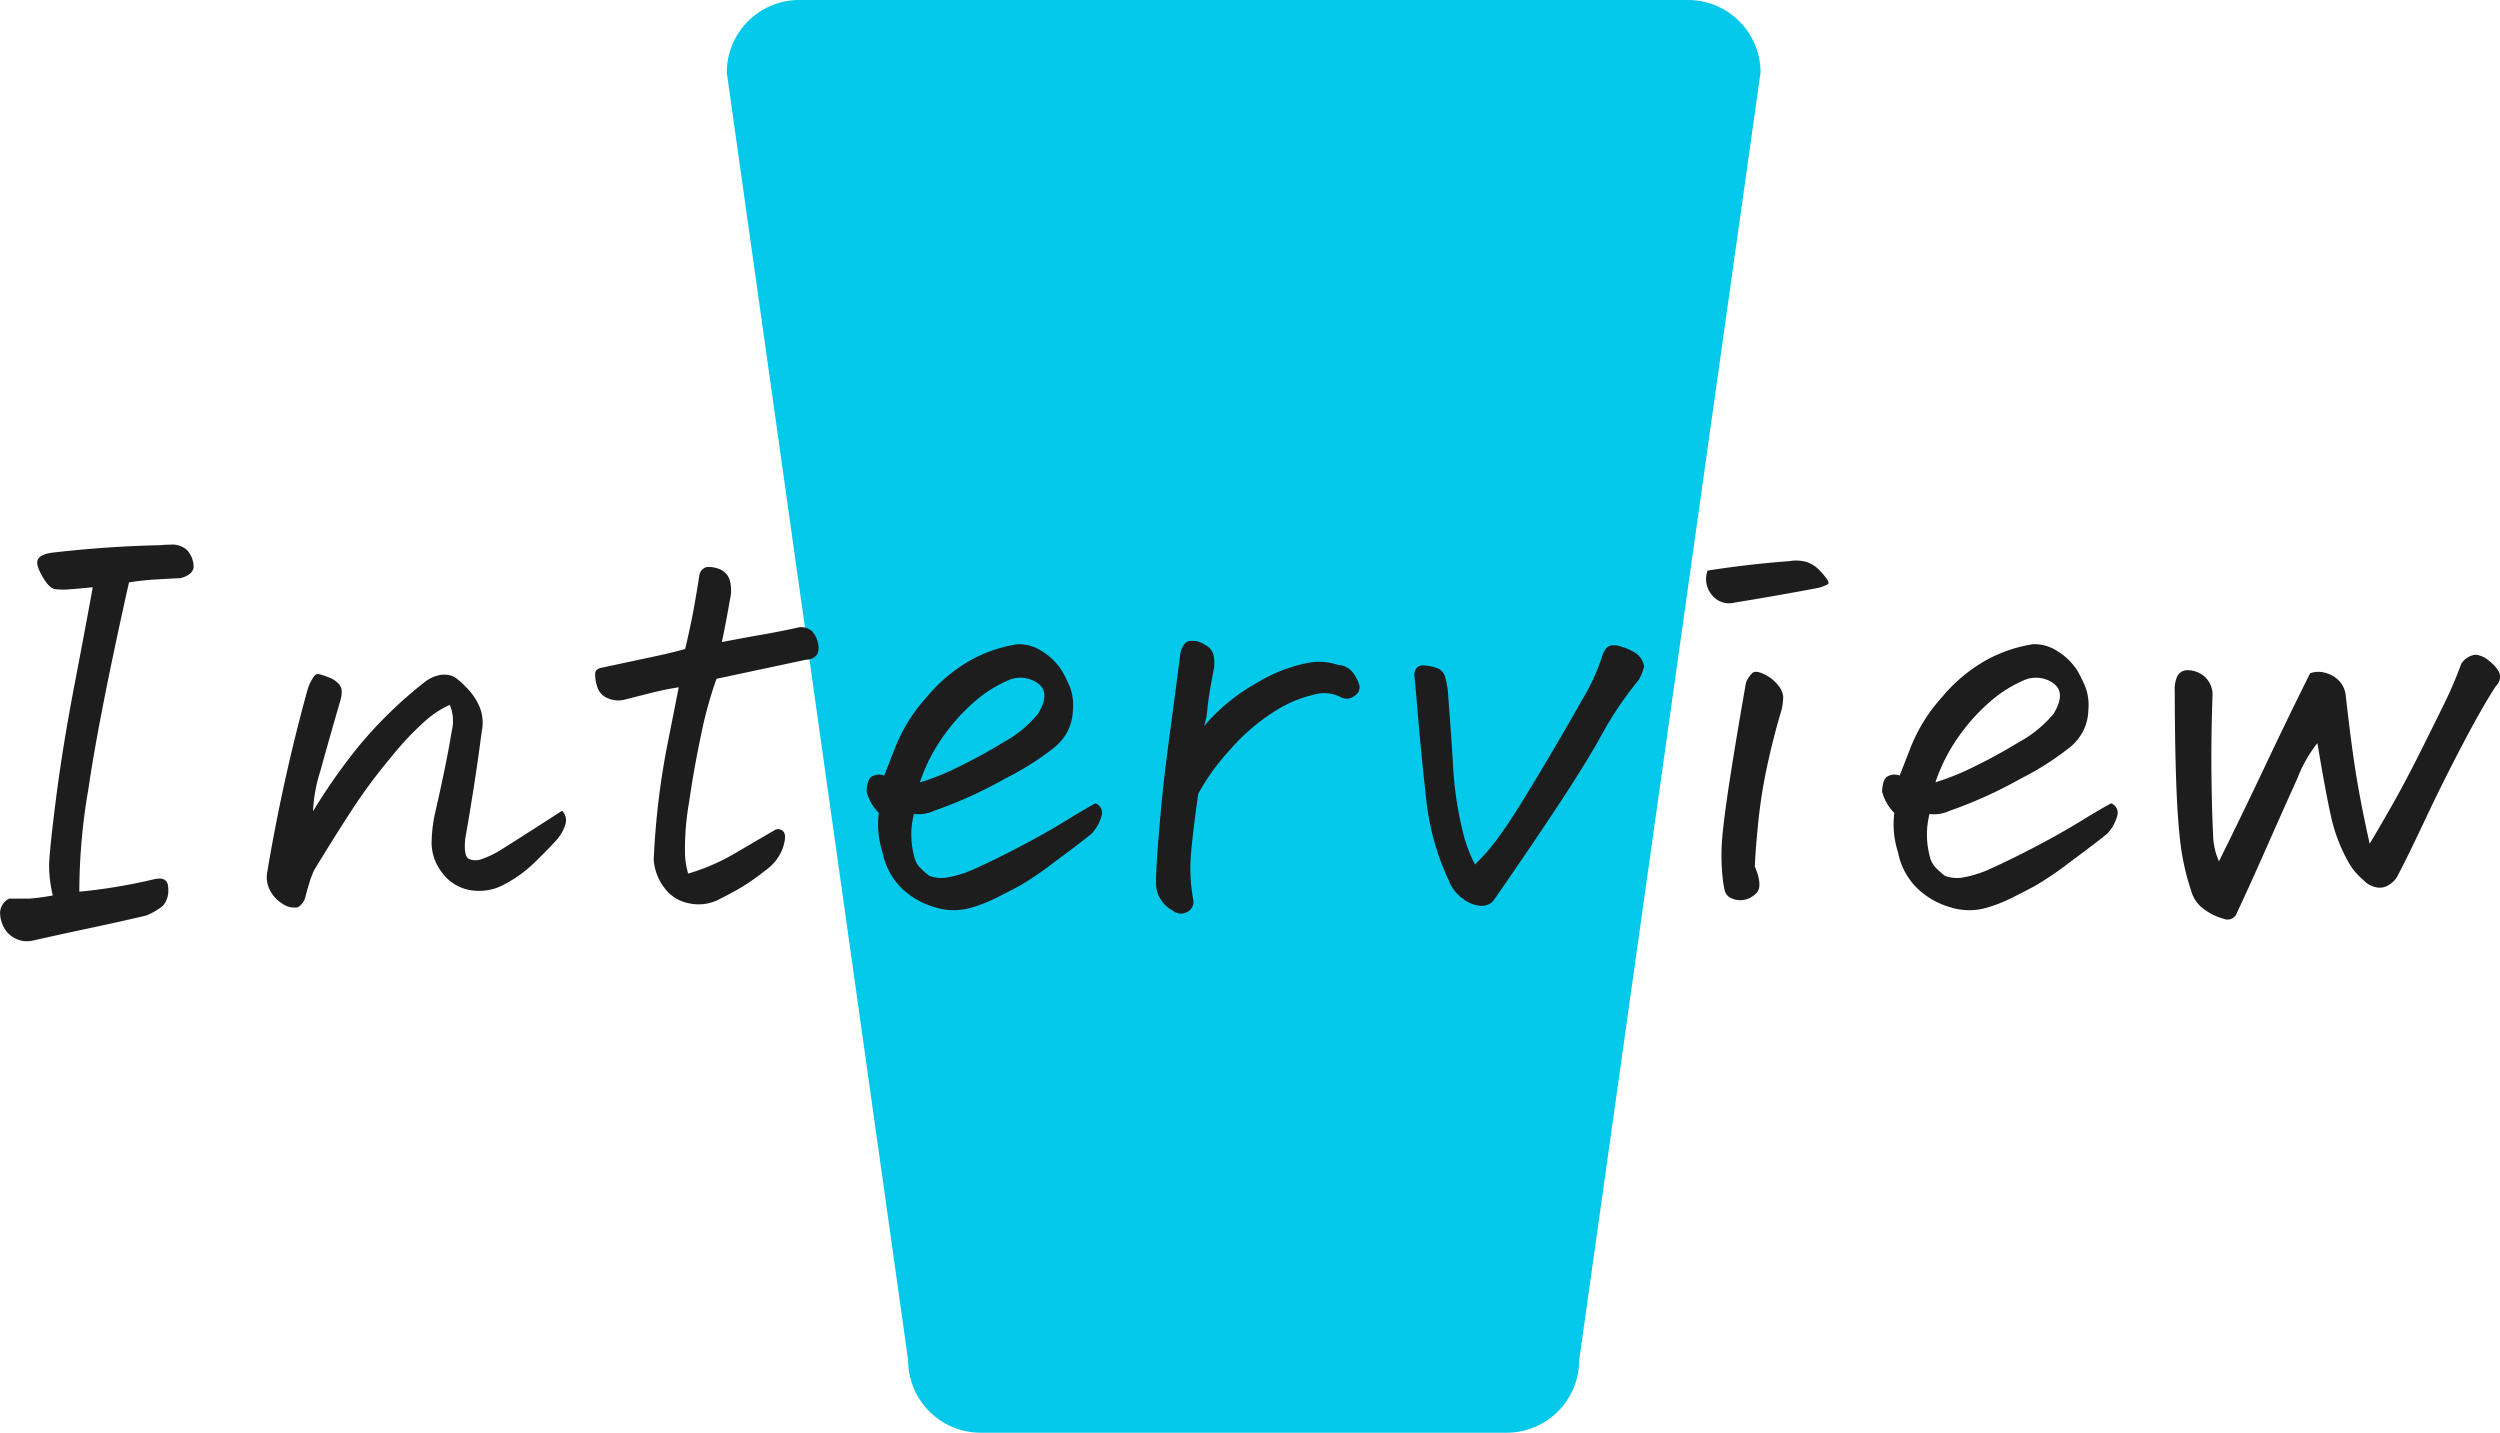
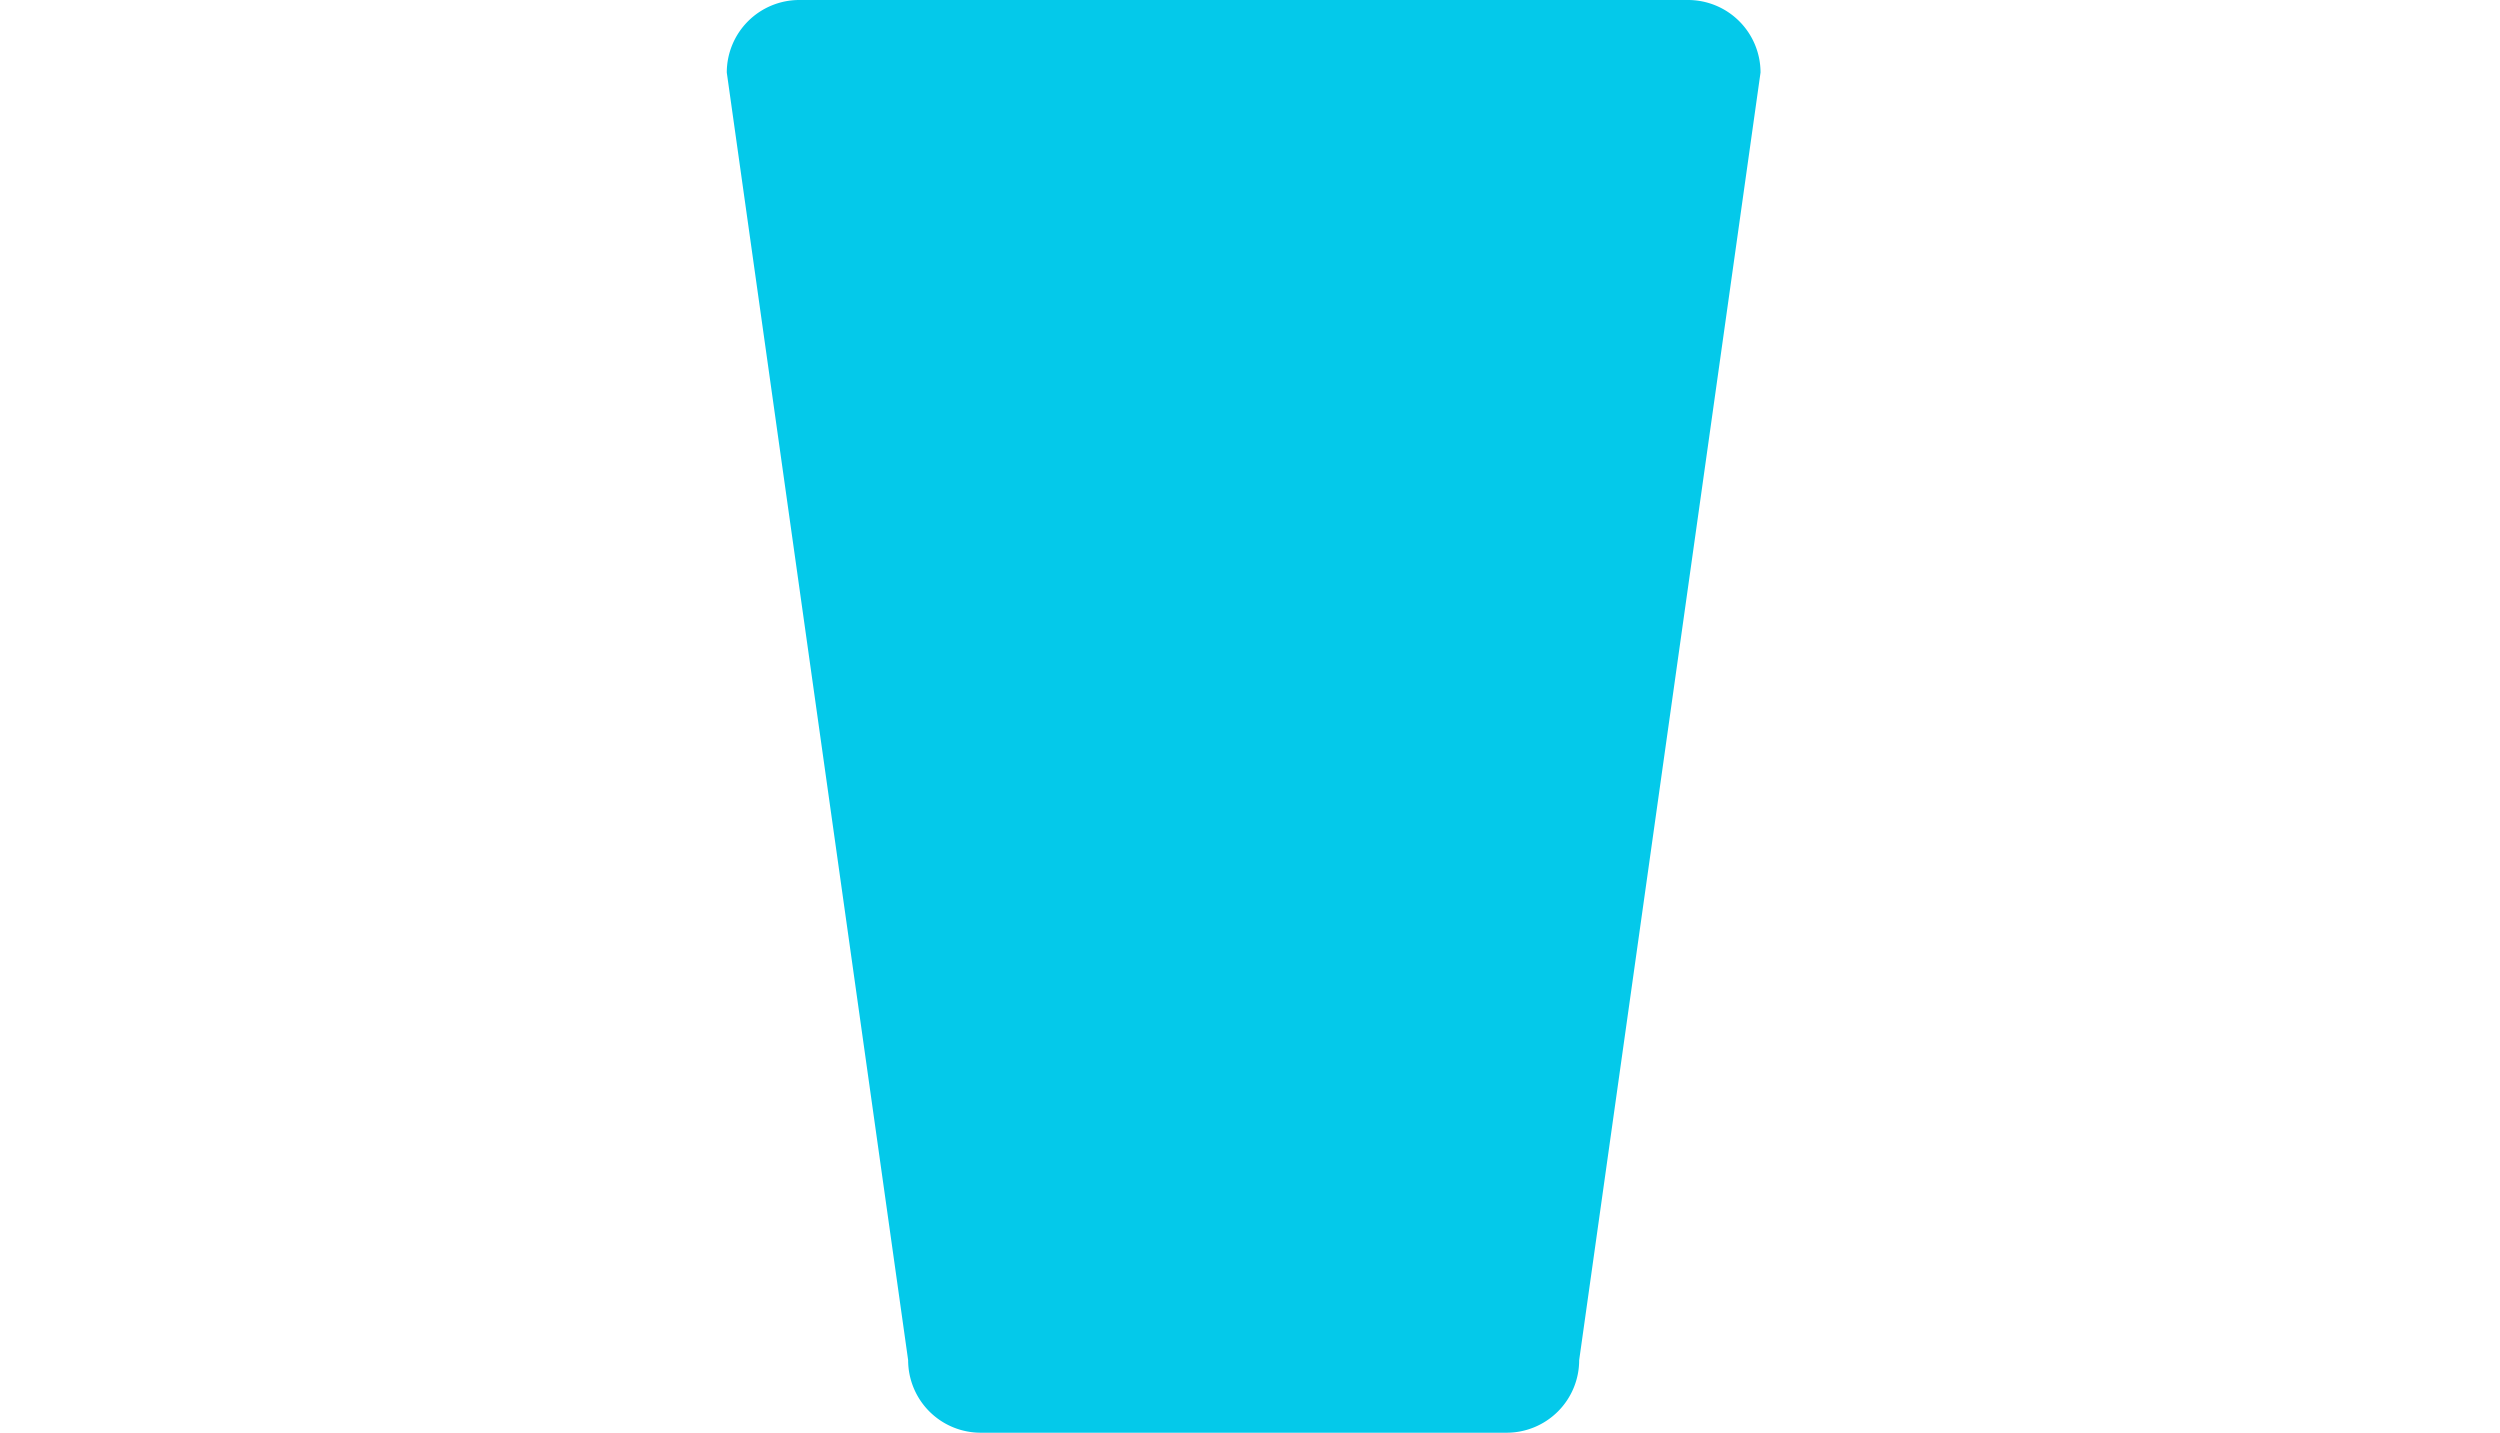
<svg xmlns="http://www.w3.org/2000/svg" width="110.085" height="63.089" viewBox="0 0 110.085 63.089">
  <g id="グループ_8545" data-name="グループ 8545" transform="translate(-777.237 -956.455)">
    <g id="グループ_8467" data-name="グループ 8467" transform="translate(0 -226.5)">
      <path id="パス_9504" data-name="パス 9504" d="M3.194,0H42.326A3.194,3.194,0,0,1,45.52,3.194l-7.986,56.7a3.194,3.194,0,0,1-3.194,3.194H11.18a3.194,3.194,0,0,1-3.194-3.194L0,3.194A3.194,3.194,0,0,1,3.194,0Z" transform="translate(809.24 1182.955)" fill="#04c9ea" />
    </g>
-     <path id="パス_9725" data-name="パス 9725" d="M-51.27-.281A23.982,23.982,0,0,0-48.012-.82q.656-.164.656.387a1.031,1.031,0,0,1-.223.762,2.737,2.737,0,0,1-.762.445q-1.2.281-2.473.551t-2.52.551a1.156,1.156,0,0,1-1.125-.387,1.351,1.351,0,0,1-.3-.855.717.717,0,0,1,.4-.609h.879a9.4,9.4,0,0,0,1.043-.141,5.668,5.668,0,0,1-.164-1.277q0-.574.293-2.895t.82-5.074q.527-2.754.809-4.324-.7.07-1.055.094a3.066,3.066,0,0,1-.609-.012q-.258-.035-.562-.574-.3-.516-.187-.738t.633-.293q2.414-.281,4.734-.328.234-.023.445-.023a.979.979,0,0,1,.75.234,1.119,1.119,0,0,1,.293.7q.012.375-.574.539-.492.023-1.1.059a10.972,10.972,0,0,0-1.172.129Q-50.4-8.016-50.871-4.8A26.617,26.617,0,0,0-51.27-.281Zm21.258-3.562a.59.59,0,0,1,.152.574,1.781,1.781,0,0,1-.34.645q-.234.281-.937.973A5.63,5.63,0,0,1-32.543-.609a2.3,2.3,0,0,1-1.523.258,1.937,1.937,0,0,1-1.254-.8,2.139,2.139,0,0,1-.434-1.43,6.393,6.393,0,0,1,.164-1.23q.141-.6.363-1.652t.352-1.875a1.84,1.84,0,0,0-.082-1.172,4.379,4.379,0,0,0-1.02.656,13.1,13.1,0,0,0-1.547,1.629,24.373,24.373,0,0,0-1.758,2.367q-.785,1.207-1.652,2.637a4.7,4.7,0,0,0-.211.563q-.094.3-.164.586a.755.755,0,0,1-.34.48.923.923,0,0,1-.668-.152,1.475,1.475,0,0,1-.551-.586,1.225,1.225,0,0,1-.129-.8,79.585,79.585,0,0,1,1.781-8.062A2.031,2.031,0,0,1-40.98-9.7q.094-.164.211-.164h.023a2.625,2.625,0,0,1,.445.141,1.134,1.134,0,0,1,.422.258.516.516,0,0,1,.164.375,1.327,1.327,0,0,1-.07.422q-.516,1.781-.867,3.059A6.84,6.84,0,0,0-40.98-3.82a25.777,25.777,0,0,1,2.016-2.871,18.985,18.985,0,0,1,2.906-2.824,1.594,1.594,0,0,1,.633-.3,1.192,1.192,0,0,1,.234-.023,1.031,1.031,0,0,1,.422.094,2.592,2.592,0,0,1,.492.422,2.684,2.684,0,0,1,.621.879,1.837,1.837,0,0,1,.105,1.113q-.187,1.453-.41,2.836t-.316,1.875q-.07.773.152.891a.752.752,0,0,0,.574.012,4.283,4.283,0,0,0,.926-.457Q-32.051-2.531-30.012-3.844Zm6.8-5.812a17.5,17.5,0,0,0-.668,2.414q-.316,1.477-.539,3.012A11.965,11.965,0,0,0-24.6-1.992a3.31,3.31,0,0,0,.141.914,9.182,9.182,0,0,0,2.039-.879Q-21.48-2.508-20.637-3a.3.3,0,0,1,.387.094q.129.188-.047.715a2.079,2.079,0,0,1-.762.973,10.25,10.25,0,0,1-.984.7q-.422.258-1.078.586a1.958,1.958,0,0,1-1.3.164,1.748,1.748,0,0,1-1.1-.7,2.317,2.317,0,0,1-.457-1.219,34.418,34.418,0,0,1,.574-4.922q.434-2.18.527-2.672-.609.094-1.254.258t-1.184.3a1.16,1.16,0,0,1-.7-.082.775.775,0,0,1-.457-.527,1.606,1.606,0,0,1-.082-.574q.023-.2.328-.246l2.414-.516q.656-.141,1.219-.3.141-.586.281-1.266t.352-2.016a.439.439,0,0,1,.328-.328h.117a1.311,1.311,0,0,1,.492.117.785.785,0,0,1,.422.586,1.721,1.721,0,0,1-.023.75q-.164.961-.352,1.852,1.1-.211,1.781-.328t1.523-.3a.707.707,0,0,1,.691.176,1.137,1.137,0,0,1,.246.551.673.673,0,0,1-.059.469.644.644,0,0,1-.48.211Zm7.383,4.266q.094-.234.469-1.2a7.278,7.278,0,0,1,1.395-2.25A6.956,6.956,0,0,1-11.977-10.5a6.265,6.265,0,0,1,1.887-.656.871.871,0,0,1,.211-.023,1.857,1.857,0,0,1,.984.3A2.783,2.783,0,0,1-8-10.008a6.59,6.59,0,0,1,.363.75,2.3,2.3,0,0,1,.117.984,2.144,2.144,0,0,1-.27,1,2.311,2.311,0,0,1-.492.6A12.588,12.588,0,0,1-10.5-5.262a19.16,19.16,0,0,1-3.129,1.418,1.631,1.631,0,0,1-.891.141A3.729,3.729,0,0,0-14.5-1.8a1.014,1.014,0,0,0,.27.48,3.65,3.65,0,0,0,.387.34,1.493,1.493,0,0,0,.809.07,4.891,4.891,0,0,0,1.184-.375q.984-.445,2.074-1.02t1.887-1.066q.8-.492,1.359-.8a.441.441,0,0,1,.281.527,1.877,1.877,0,0,1-.445.809Q-7.3-2.344-8.355-1.57A13.9,13.9,0,0,1-9.867-.539q-.48.258-1.02.527a6.579,6.579,0,0,1-1.1.434A2.762,2.762,0,0,1-13.617.4a3.5,3.5,0,0,1-1.465-.855,3.034,3.034,0,0,1-.82-1.559,4,4,0,0,1-.164-1.734,2.124,2.124,0,0,1-.539-.937q.023-.609.3-.7A.6.6,0,0,1-15.832-5.391Zm1.57.3a10.9,10.9,0,0,0,1.617-.645,23.38,23.38,0,0,0,2.063-1.125A5.216,5.216,0,0,0-9.059-8.109q.563-.914.012-1.336a1.314,1.314,0,0,0-1.324-.141,5.6,5.6,0,0,0-1.383.855,8.458,8.458,0,0,0-1.395,1.5A7.842,7.842,0,0,0-14.262-5.086ZM-1.746-7.57A8.545,8.545,0,0,1,.586-9.48a6.866,6.866,0,0,1,2.2-.867,2.6,2.6,0,0,1,1.371.082.875.875,0,0,1,.656.34,1.754,1.754,0,0,1,.281.551.428.428,0,0,1-.211.469.539.539,0,0,1-.586.07,1.576,1.576,0,0,0-1.219-.117,5.482,5.482,0,0,0-1.8.785A8.97,8.97,0,0,0-.645-6.48,9.771,9.771,0,0,0-2-4.594q-.3,2.133-.34,2.977A7.5,7.5,0,0,0-2.215.094.5.5,0,0,1-2.5.621.563.563,0,0,1-3.105.563,1.356,1.356,0,0,1-3.645.07a1.24,1.24,0,0,1-.211-.68q-.023-.492.129-2.3t.281-2.824q.129-1.02.293-2.238t.352-2.7a.977.977,0,0,1,.258-.586.492.492,0,0,1,.258-.07,1.578,1.578,0,0,1,.258.023,1.837,1.837,0,0,1,.469.246.636.636,0,0,1,.223.328,1.76,1.76,0,0,1,.035.574q-.234,1.2-.293,1.781A3,3,0,0,1-1.746-7.57ZM17.637-10.2a2.547,2.547,0,0,1-.234.586,15.6,15.6,0,0,0-1.594,2.344Q15.2-6.141,13.945-4.23T10.98.141a.708.708,0,0,1-.551.2,1.471,1.471,0,0,1-.762-.3,1.775,1.775,0,0,1-.633-.809,11.214,11.214,0,0,1-1-3.633q-.223-2.016-.352-3.551T7.512-9.844q.047-.422.422-.4a1.952,1.952,0,0,1,.609.129.578.578,0,0,1,.34.422,3.714,3.714,0,0,1,.105.551q.141,1.8.234,3.328A15.273,15.273,0,0,0,9.6-3.141a6.544,6.544,0,0,0,.586,1.664q.211-.211.48-.5a11.408,11.408,0,0,0,.8-1.043q.527-.75,1.617-2.578t1.8-3.094a9.379,9.379,0,0,0,.879-1.875,1.332,1.332,0,0,1,.152-.363.4.4,0,0,1,.316-.2h.094a.585.585,0,0,1,.258.047,2.449,2.449,0,0,1,.656.281A.905.905,0,0,1,17.637-10.2Zm6.047,1.922q-.352,1.172-.621,2.414a22.72,22.72,0,0,0-.4,2.5q-.129,1.254-.152,1.98.375.891.047,1.184a.982.982,0,0,1-.645.293.943.943,0,0,1-.5-.117.5.5,0,0,1-.234-.328q-.047-.211-.07-.4a9.055,9.055,0,0,1-.035-1.9q.082-.961.363-2.754t.68-4.066a1.118,1.118,0,0,1,.293-.445q.152-.117.527.07a1.675,1.675,0,0,1,.6.48.9.9,0,0,1,.223.516A3.056,3.056,0,0,1,23.684-8.273Zm-3.258-6.141q1.781-.281,3.656-.422a1.192,1.192,0,0,1,.234-.023,1.871,1.871,0,0,1,.492.07,1.454,1.454,0,0,1,.586.4,2.563,2.563,0,0,1,.328.41q.07.129-.012.176a2.512,2.512,0,0,1-.363.141q-1.852.352-3.727.656a.963.963,0,0,1-1.031-.375A1.077,1.077,0,0,1,20.426-14.414Zm8.461,9.023q.094-.234.469-1.2a7.278,7.278,0,0,1,1.395-2.25A6.956,6.956,0,0,1,32.742-10.5a6.265,6.265,0,0,1,1.887-.656.871.871,0,0,1,.211-.023,1.857,1.857,0,0,1,.984.3,2.783,2.783,0,0,1,.891.867,6.59,6.59,0,0,1,.363.75,2.3,2.3,0,0,1,.117.984,2.144,2.144,0,0,1-.27,1,2.311,2.311,0,0,1-.492.6,12.588,12.588,0,0,1-2.215,1.418A19.16,19.16,0,0,1,31.09-3.844,1.631,1.631,0,0,1,30.2-3.7a3.729,3.729,0,0,0,.023,1.9,1.014,1.014,0,0,0,.27.48,3.65,3.65,0,0,0,.387.34,1.493,1.493,0,0,0,.809.07,4.891,4.891,0,0,0,1.184-.375q.984-.445,2.074-1.02t1.887-1.066q.8-.492,1.359-.8a.441.441,0,0,1,.281.527,1.877,1.877,0,0,1-.445.809q-.609.492-1.664,1.266A13.9,13.9,0,0,1,34.852-.539q-.48.258-1.02.527a6.579,6.579,0,0,1-1.1.434A2.762,2.762,0,0,1,31.1.4a3.5,3.5,0,0,1-1.465-.855,3.034,3.034,0,0,1-.82-1.559,4,4,0,0,1-.164-1.734,2.124,2.124,0,0,1-.539-.937q.023-.609.3-.7A.6.6,0,0,1,28.887-5.391Zm1.57.3a10.9,10.9,0,0,0,1.617-.645,23.38,23.38,0,0,0,2.063-1.125A5.216,5.216,0,0,0,35.66-8.109q.563-.914.012-1.336a1.314,1.314,0,0,0-1.324-.141,5.6,5.6,0,0,0-1.383.855,8.458,8.458,0,0,0-1.395,1.5A7.842,7.842,0,0,0,30.457-5.086Zm16.5-4.8a1.074,1.074,0,0,1,.668-.023,1.258,1.258,0,0,1,.609.352,1.086,1.086,0,0,1,.293.633q.258,2.273.469,3.563t.586,2.977Q49.91-2.93,50.52-4t1.289-2.426q.68-1.359,1.09-2.2a17.3,17.3,0,0,0,.715-1.687.875.875,0,0,1,.609-.4h.047a1.066,1.066,0,0,1,.586.281,1.7,1.7,0,0,1,.4.434.515.515,0,0,1,.059.352.613.613,0,0,1-.176.316q-.586.891-1.477,2.59T52-3.4q-.773,1.641-1.148,2.344a1.023,1.023,0,0,1-.41.469.743.743,0,0,1-.609.105A1.046,1.046,0,0,1,49.3-.8a2.693,2.693,0,0,1-.633-.75,7.223,7.223,0,0,1-.785-2.039q-.246-1.1-.6-3.234a5.833,5.833,0,0,0-.879,1.547q-.574,1.266-1.324,2.965T43.746.633a.438.438,0,0,1-.586.281,2.517,2.517,0,0,1-.914-.457A1.423,1.423,0,0,1,41.73-.3a10.805,10.805,0,0,1-.48-2.109q-.129-1.055-.187-2.73T41-9.094a1.423,1.423,0,0,1,.082-.6.5.5,0,0,1,.434-.34,1.143,1.143,0,0,1,.809.293,1.067,1.067,0,0,1,.34.762q-.07,1.969-.047,3.656t.07,2.5a3.059,3.059,0,0,0,.258,1.207Q44.027-3.8,45-5.859T46.957-9.891Z" transform="translate(832 996)" fill="#1d1d1d" />
  </g>
</svg>